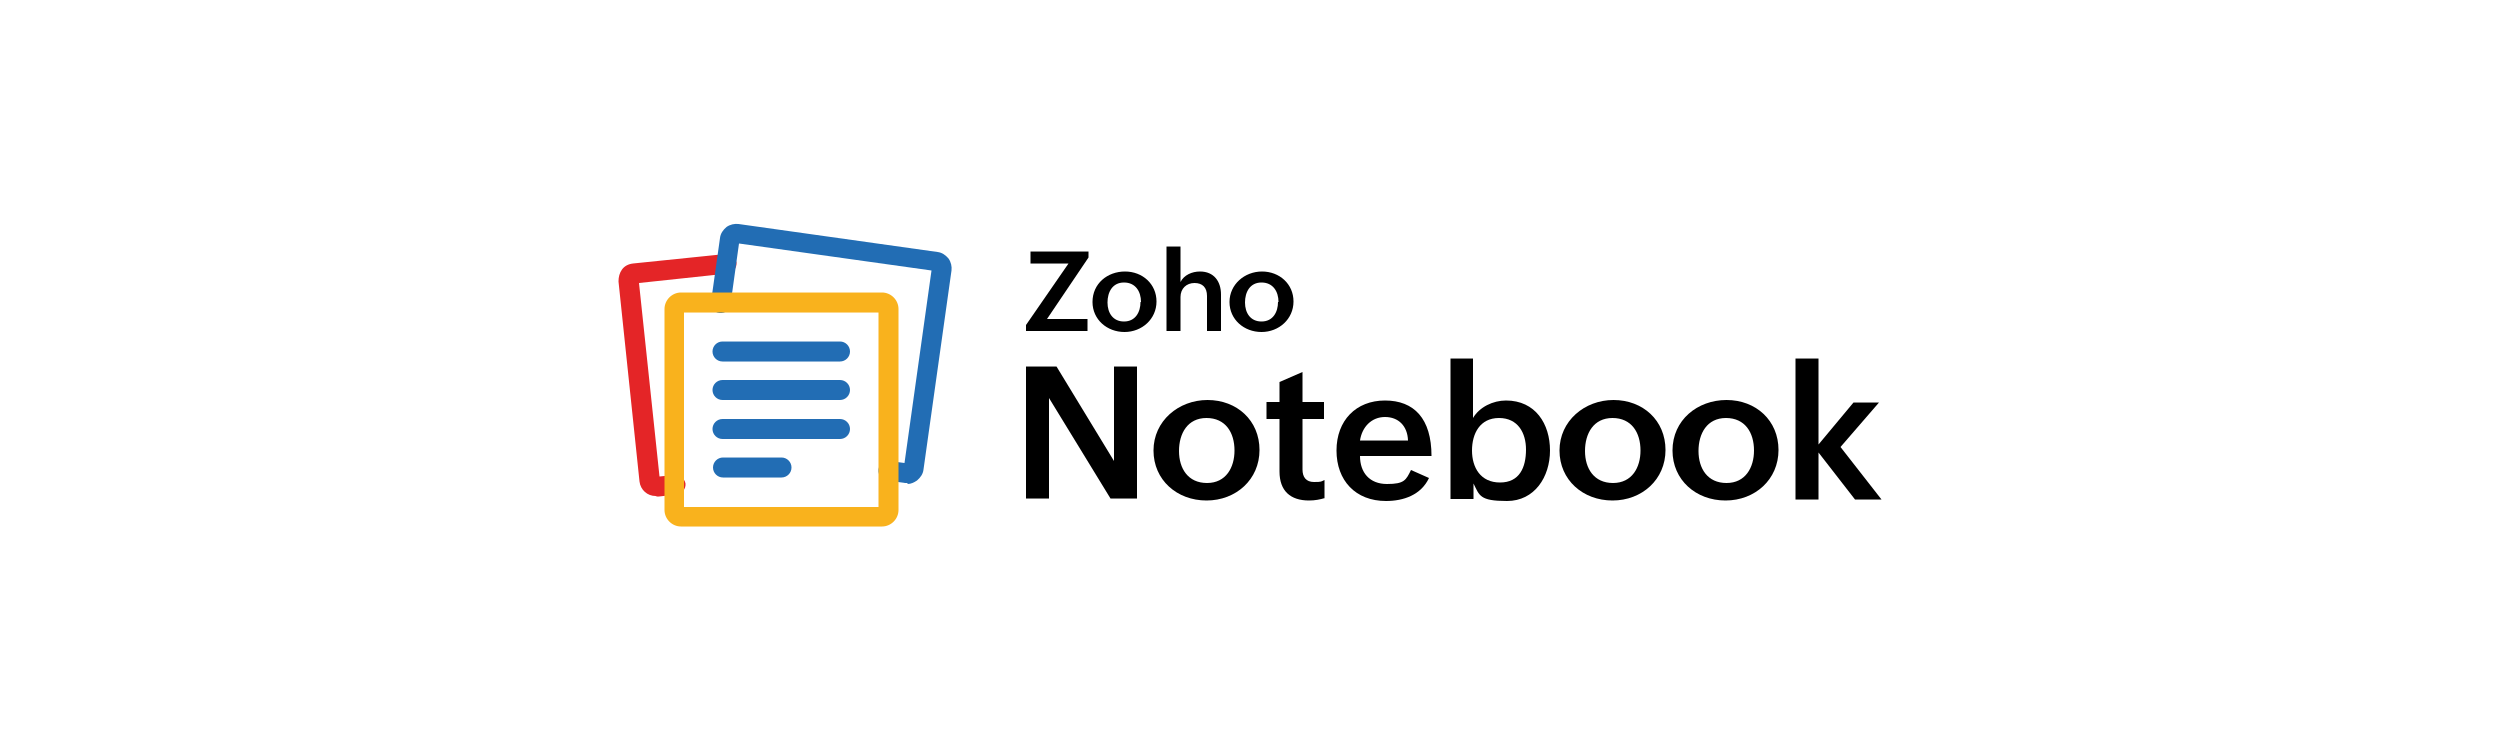
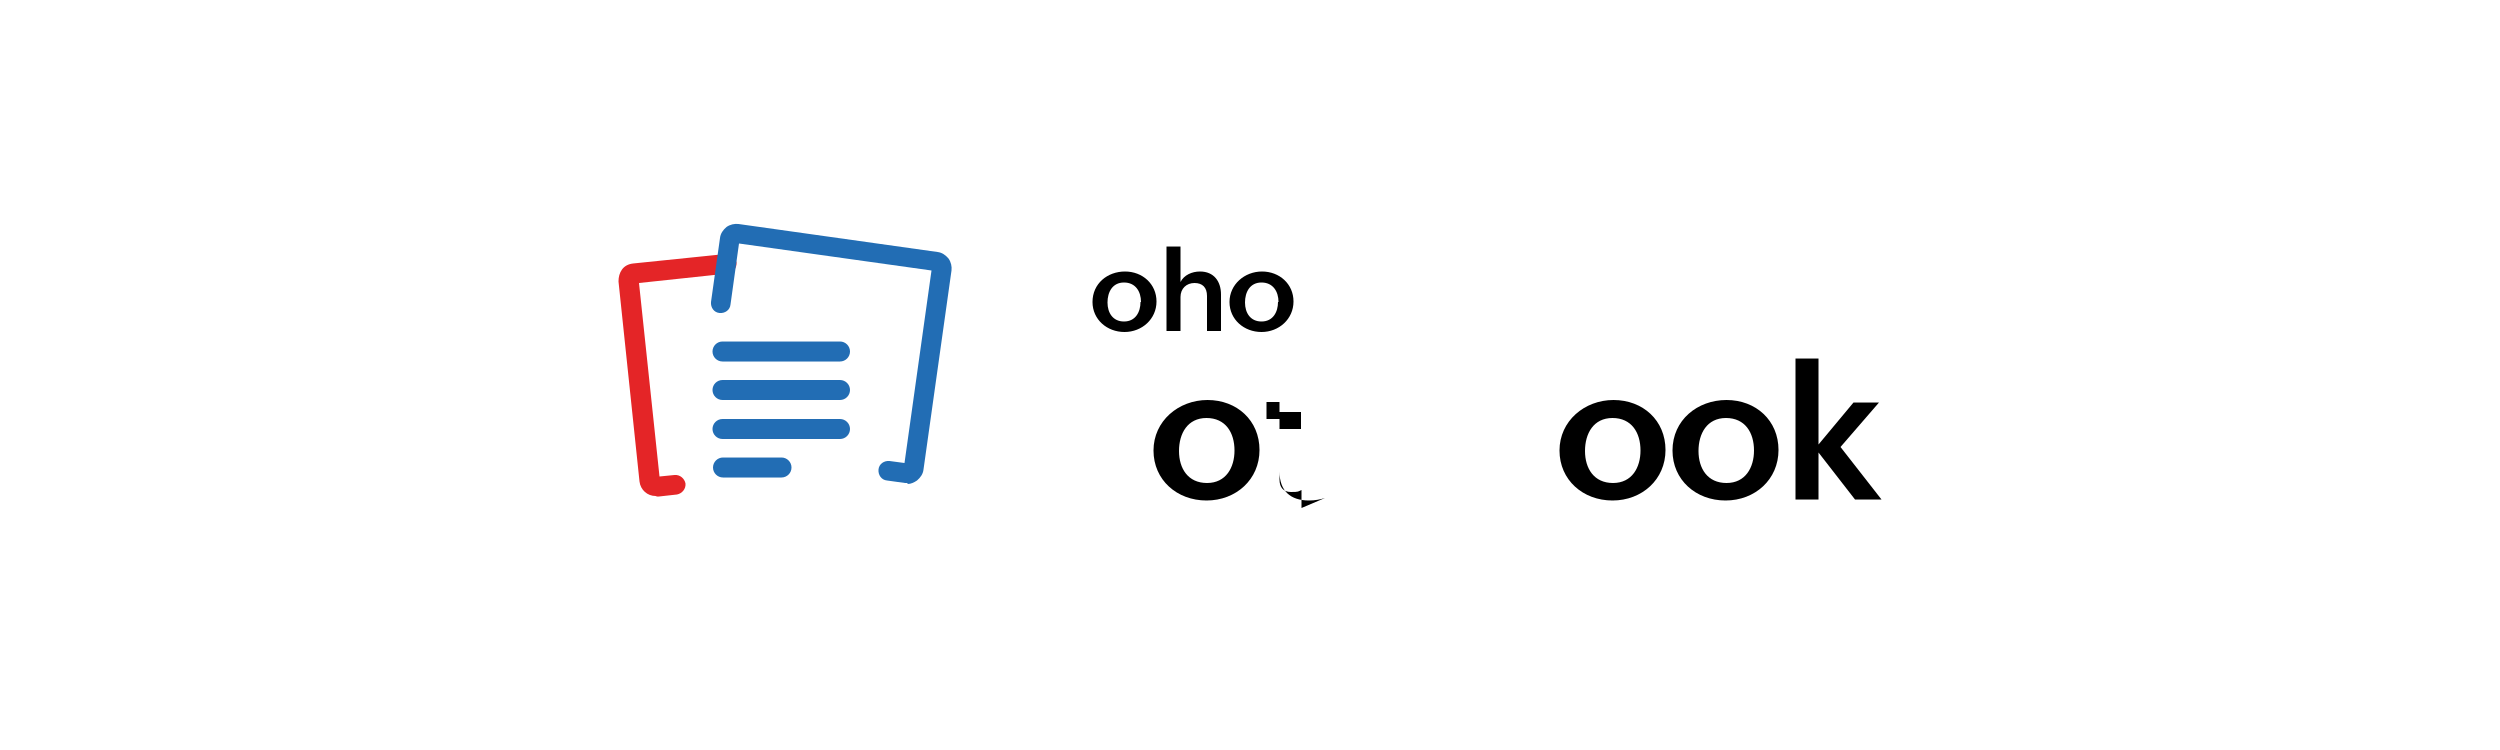
<svg xmlns="http://www.w3.org/2000/svg" id="Layer_1" data-name="Layer 1" viewBox="0 0 500 150">
  <defs>
    <style>      .cls-1 {        fill: #f9b21d;      }      .cls-2 {        fill: #226db4;      }      .cls-3 {        isolation: isolate;      }      .cls-4 {        fill: #e42527;      }    </style>
  </defs>
  <g>
    <g>
-       <path d="M205.2,73.3h6.1l11.5,18.9v-18.9h4.6v26.4h-5.3l-12.3-20.1v20.1h-4.6v-26.4h0Z" />
      <path d="M241.5,80c5.9,0,10.4,4.1,10.4,10s-4.7,10.1-10.6,10.1-10.6-4.1-10.6-10,5-10.1,10.8-10.1ZM246.9,90.1c0-3.6-1.8-6.5-5.6-6.5s-5.5,3.1-5.5,6.6,1.8,6.4,5.6,6.4,5.5-3.1,5.5-6.5Z" />
-       <path d="M265,99.6c-1,.3-2,.5-3.2.5-3.7,0-5.9-1.9-5.9-5.8v-10.5h-2.6v-3.4h2.6v-4l4.6-2v6h4.3v3.4h-4.3v10.1c0,1.5.7,2.5,2.3,2.5s1.4-.1,2.1-.4v3.6h0Z" />
-       <path d="M285.8,95.6c-1.6,3.4-5.1,4.6-8.6,4.6-6.1,0-9.9-4.1-9.9-10.1s3.9-10,9.7-10,9.3,3.6,9.3,11.1h-14.3c0,3.3,1.9,5.6,5.4,5.6s3.8-.8,4.8-2.8l3.6,1.6ZM281.6,88.1c-.1-2.9-1.9-4.7-4.6-4.7s-4.6,2-5,4.7h9.6Z" />
-       <path d="M290,71.7h4.6v11.9c1.3-2.2,4-3.5,6.6-3.5,5.9,0,8.8,4.7,8.8,10s-3.1,10.1-8.6,10.1-5.5-1.1-6.7-3.5v3.1h-4.6v-28.1h0ZM305.2,89.9c0-3.3-1.6-6.3-5.4-6.3s-5.4,3.1-5.4,6.5,1.7,6.4,5.6,6.4,5.2-3,5.2-6.6Z" />
+       <path d="M265,99.6c-1,.3-2,.5-3.2.5-3.7,0-5.9-1.9-5.9-5.8v-10.5h-2.6v-3.4h2.6v-4v6h4.3v3.4h-4.3v10.1c0,1.5.7,2.5,2.3,2.5s1.4-.1,2.1-.4v3.6h0Z" />
      <path d="M322.7,80c5.9,0,10.4,4.1,10.4,10s-4.7,10.1-10.6,10.1-10.6-4.1-10.6-10,5-10.1,10.8-10.1ZM328.1,90.1c0-3.6-1.8-6.5-5.6-6.5s-5.5,3.1-5.5,6.6,1.8,6.4,5.6,6.4,5.5-3.1,5.5-6.5Z" />
      <path d="M345.3,80c5.9,0,10.4,4.1,10.4,10s-4.7,10.1-10.6,10.1-10.6-4.1-10.6-10c0-6.1,5-10.1,10.8-10.1ZM350.8,90.1c0-3.6-1.8-6.5-5.6-6.5s-5.5,3.1-5.5,6.6,1.8,6.4,5.6,6.4,5.5-3.1,5.5-6.5Z" />
      <path d="M359.1,71.7h4.6v17.2l7-8.4h5.1l-7.7,8.9,8.2,10.5h-5.3l-7.3-9.4v9.4h-4.6v-28.1Z" />
    </g>
    <g>
-       <path d="M205.2,65l8.5-12.3h-7.6v-2.4h11.6v1.2l-8.3,12.3h8.1v2.4h-12.3v-1.2h0Z" />
      <path d="M225,54.3c3.5,0,6.3,2.5,6.3,6s-2.9,6.1-6.4,6.1-6.4-2.5-6.4-6c0-3.7,3-6.1,6.5-6.1ZM228.2,60.4c0-2.1-1.1-3.9-3.4-3.9s-3.3,1.9-3.3,4,1.1,3.8,3.3,3.8c2.3,0,3.3-1.9,3.3-3.9Z" />
      <path d="M233.3,49.3h2.8v7.1c.7-1.4,2.3-2.1,3.9-2.1,2.8,0,4.2,2,4.2,4.6v7.3h-2.8v-7c0-1.7-.9-2.6-2.5-2.6s-2.8,1.1-2.8,2.8v6.8h-2.8v-16.9h0Z" />
      <path d="M252.4,54.3c3.5,0,6.3,2.5,6.3,6s-2.9,6.1-6.4,6.1-6.4-2.5-6.4-6,3-6.1,6.5-6.1ZM255.7,60.4c0-2.1-1.1-3.9-3.4-3.9s-3.3,1.9-3.3,4,1.1,3.8,3.3,3.8c2.3,0,3.3-1.9,3.3-3.9Z" />
    </g>
  </g>
  <g>
    <g class="cls-3">
      <path class="cls-4" d="M131.1,99.2c-1.6,0-3-1.2-3.2-2.9h0s-4.2-40-4.2-40c0-.9.2-1.7.7-2.4.5-.7,1.3-1.1,2.2-1.2h0l18.5-1.9c1.1-.1,2,.7,2.2,1.7.1,1.1-.7,2-1.7,2.2l-17.8,1.9,4.1,38.7,3-.3c1.1-.1,2,.7,2.2,1.7.1,1.1-.7,2-1.7,2.2l-3.6.4c-.1,0-.2,0-.4,0Z" />
    </g>
    <g class="cls-3">
      <path class="cls-2" d="M181.5,96.6c-.2,0-.3,0-.5,0l-3.6-.5c-1.1-.1-1.8-1.1-1.7-2.2.1-1.1,1.1-1.8,2.2-1.7l3,.4,5.4-38.5-38.5-5.4-1.7,12.2c-.1,1.1-1.1,1.8-2.2,1.7-1.1-.1-1.8-1.1-1.7-2.2l1.8-12.8c.1-.9.6-1.6,1.3-2.2.7-.5,1.6-.7,2.4-.6l39.8,5.6c.9.1,1.6.6,2.2,1.3.5.7.7,1.6.6,2.4l-5.6,39.8c-.1.9-.6,1.6-1.3,2.2-.6.4-1.2.7-1.9.7ZM180.8,93.3h0ZM187,54.2h0ZM186.4,53.4s0,0,0,0t0,0ZM147.9,48h0Z" />
    </g>
    <g class="cls-3">
-       <path class="cls-1" d="M176.4,105.3h-40.2c-1.8,0-3.3-1.5-3.3-3.3v-40.2c0-1.8,1.5-3.3,3.3-3.3h40.2c1.8,0,3.3,1.5,3.3,3.3v40.2h0c0,1.8-1.5,3.3-3.3,3.3ZM177.7,102.1h0ZM136.8,101.4h38.9v-38.9h-38.9v38.9Z" />
-     </g>
+       </g>
    <g class="cls-3">
      <path class="cls-2" d="M168,72.3h-23.5c-1.1,0-2-.9-2-2s.9-2,2-2h23.5c1.1,0,2,.9,2,2s-.9,2-2,2Z" />
    </g>
    <g class="cls-3">
      <path class="cls-2" d="M168,80h-23.5c-1.1,0-2-.9-2-2s.9-2,2-2h23.5c1.1,0,2,.9,2,2s-.9,2-2,2Z" />
    </g>
    <g class="cls-3">
      <path class="cls-2" d="M168,87.8h-23.5c-1.1,0-2-.9-2-2s.9-2,2-2h23.5c1.1,0,2,.9,2,2s-.9,2-2,2Z" />
    </g>
    <g class="cls-3">
      <path class="cls-2" d="M156.3,95.5h-11.7c-1.1,0-2-.9-2-2s.9-2,2-2h11.7c1.1,0,2,.9,2,2s-.9,2-2,2Z" />
    </g>
  </g>
</svg>